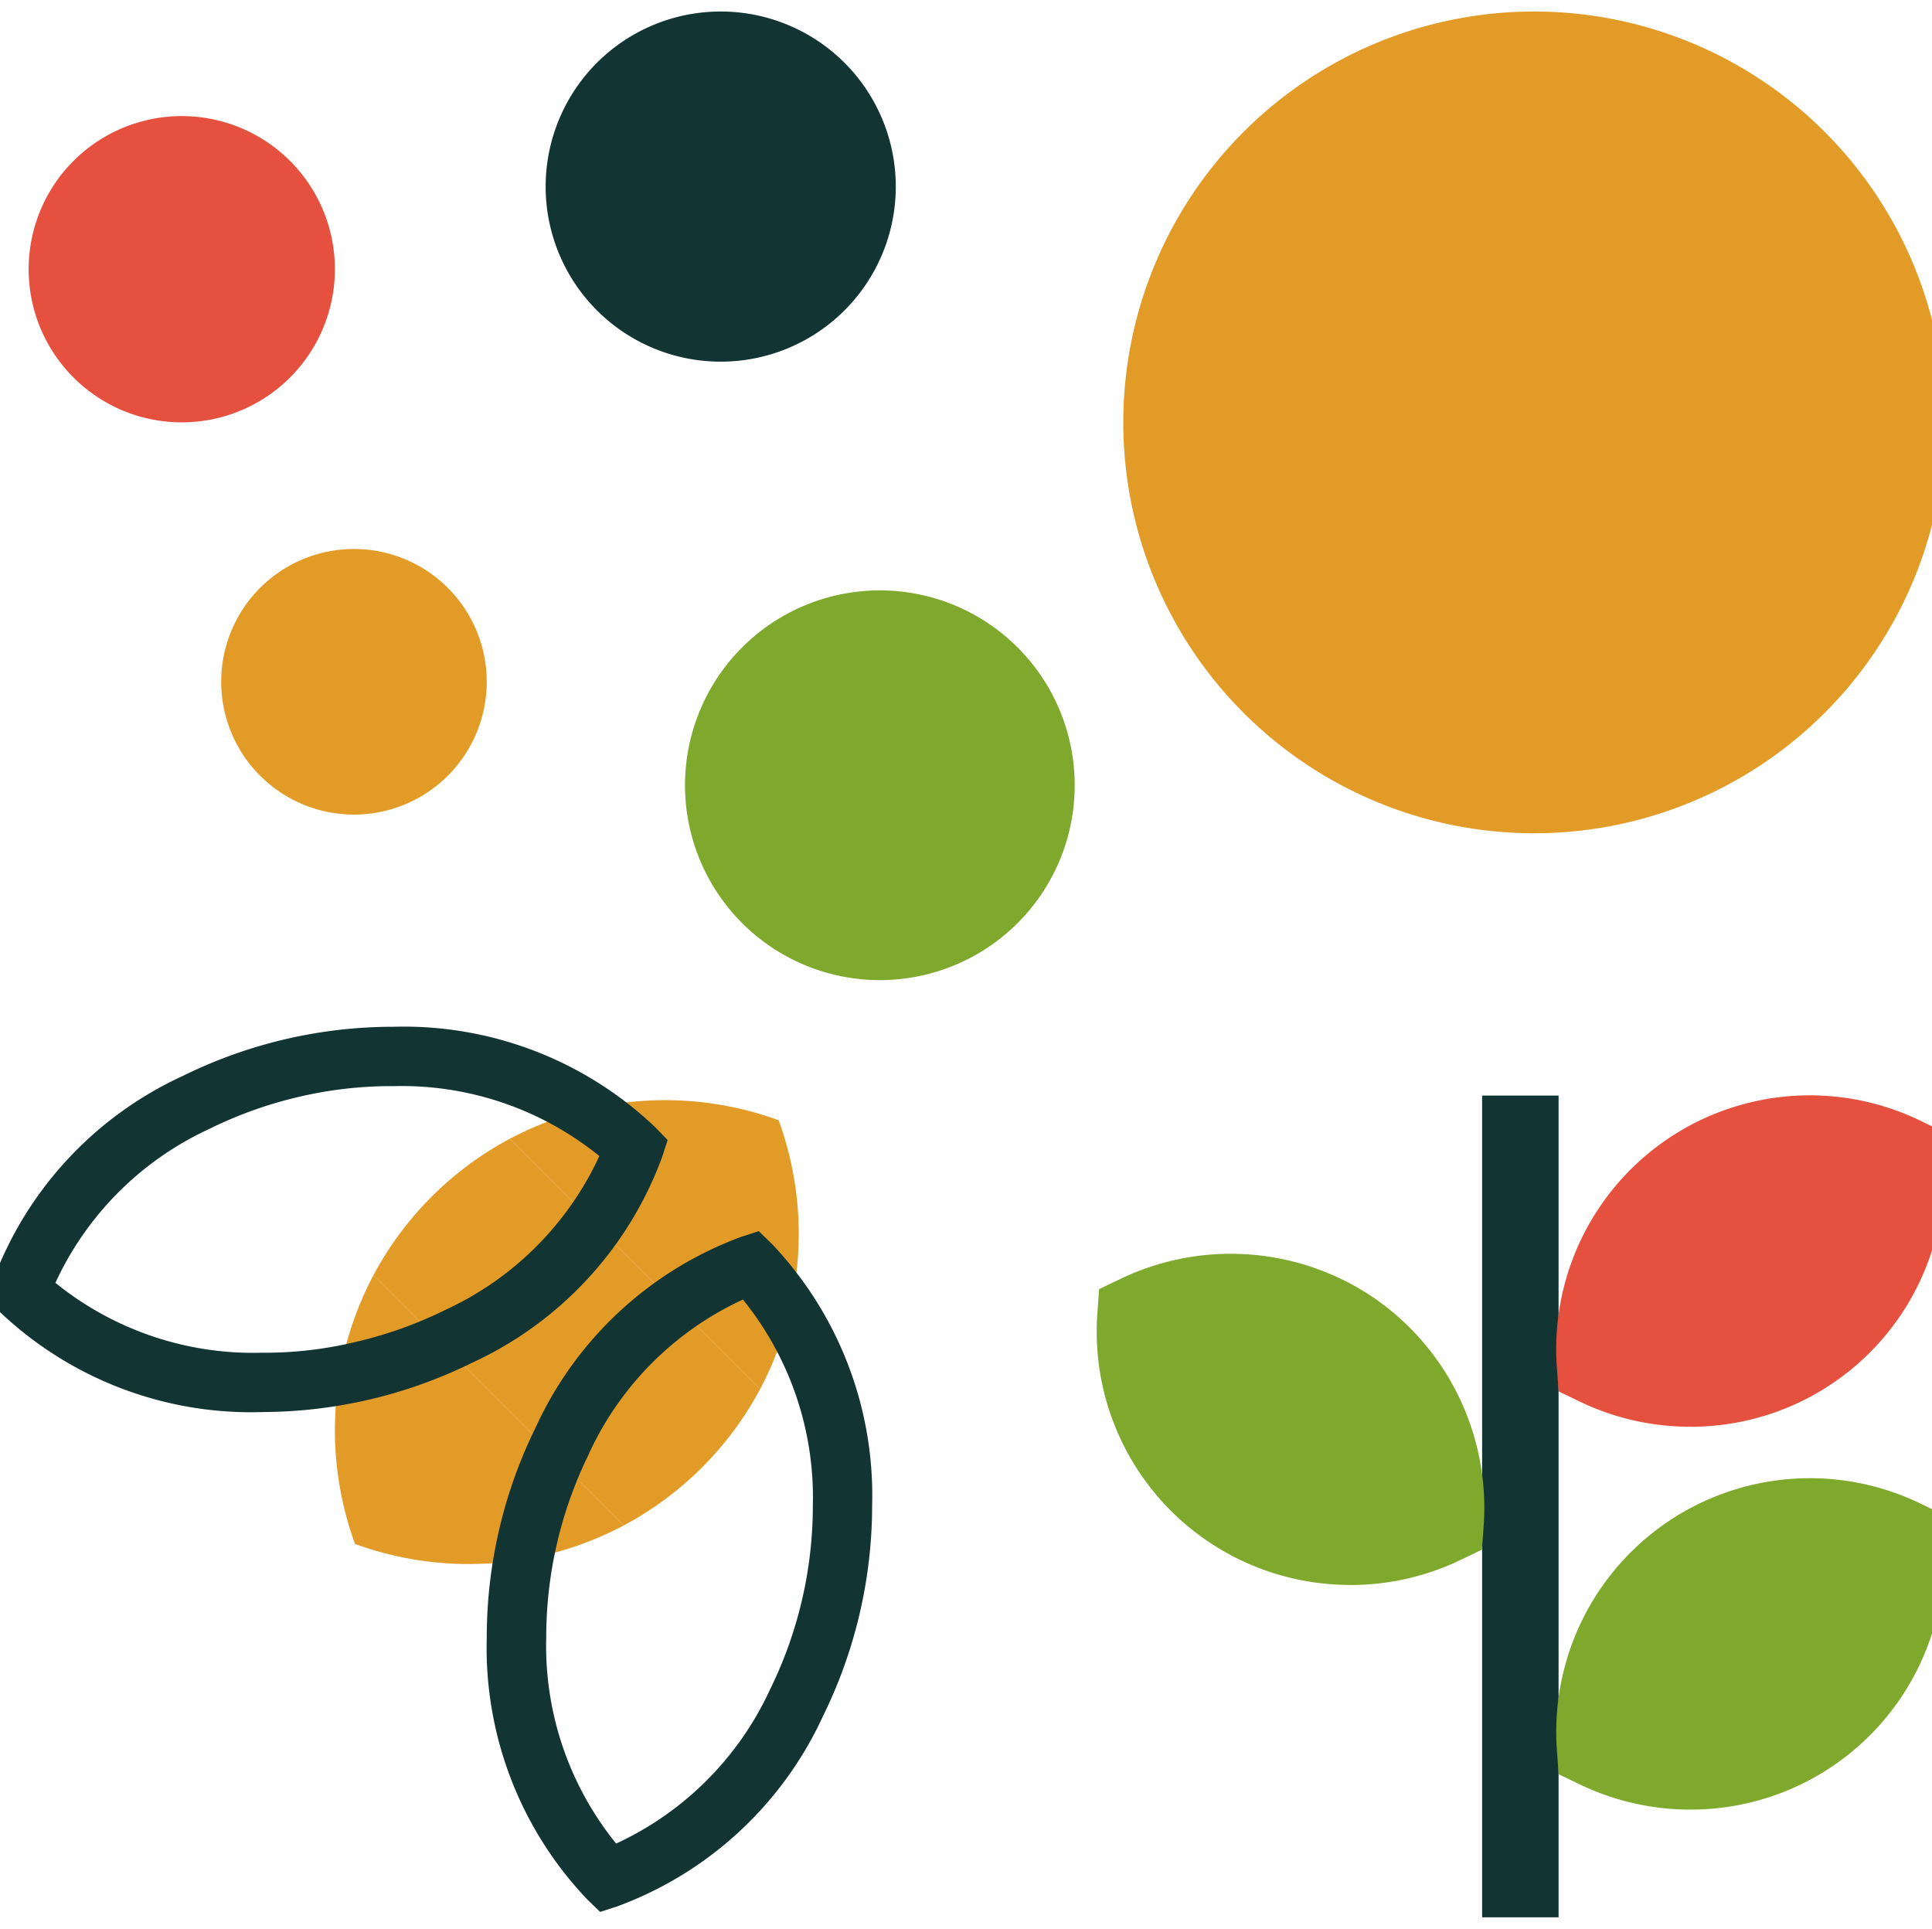
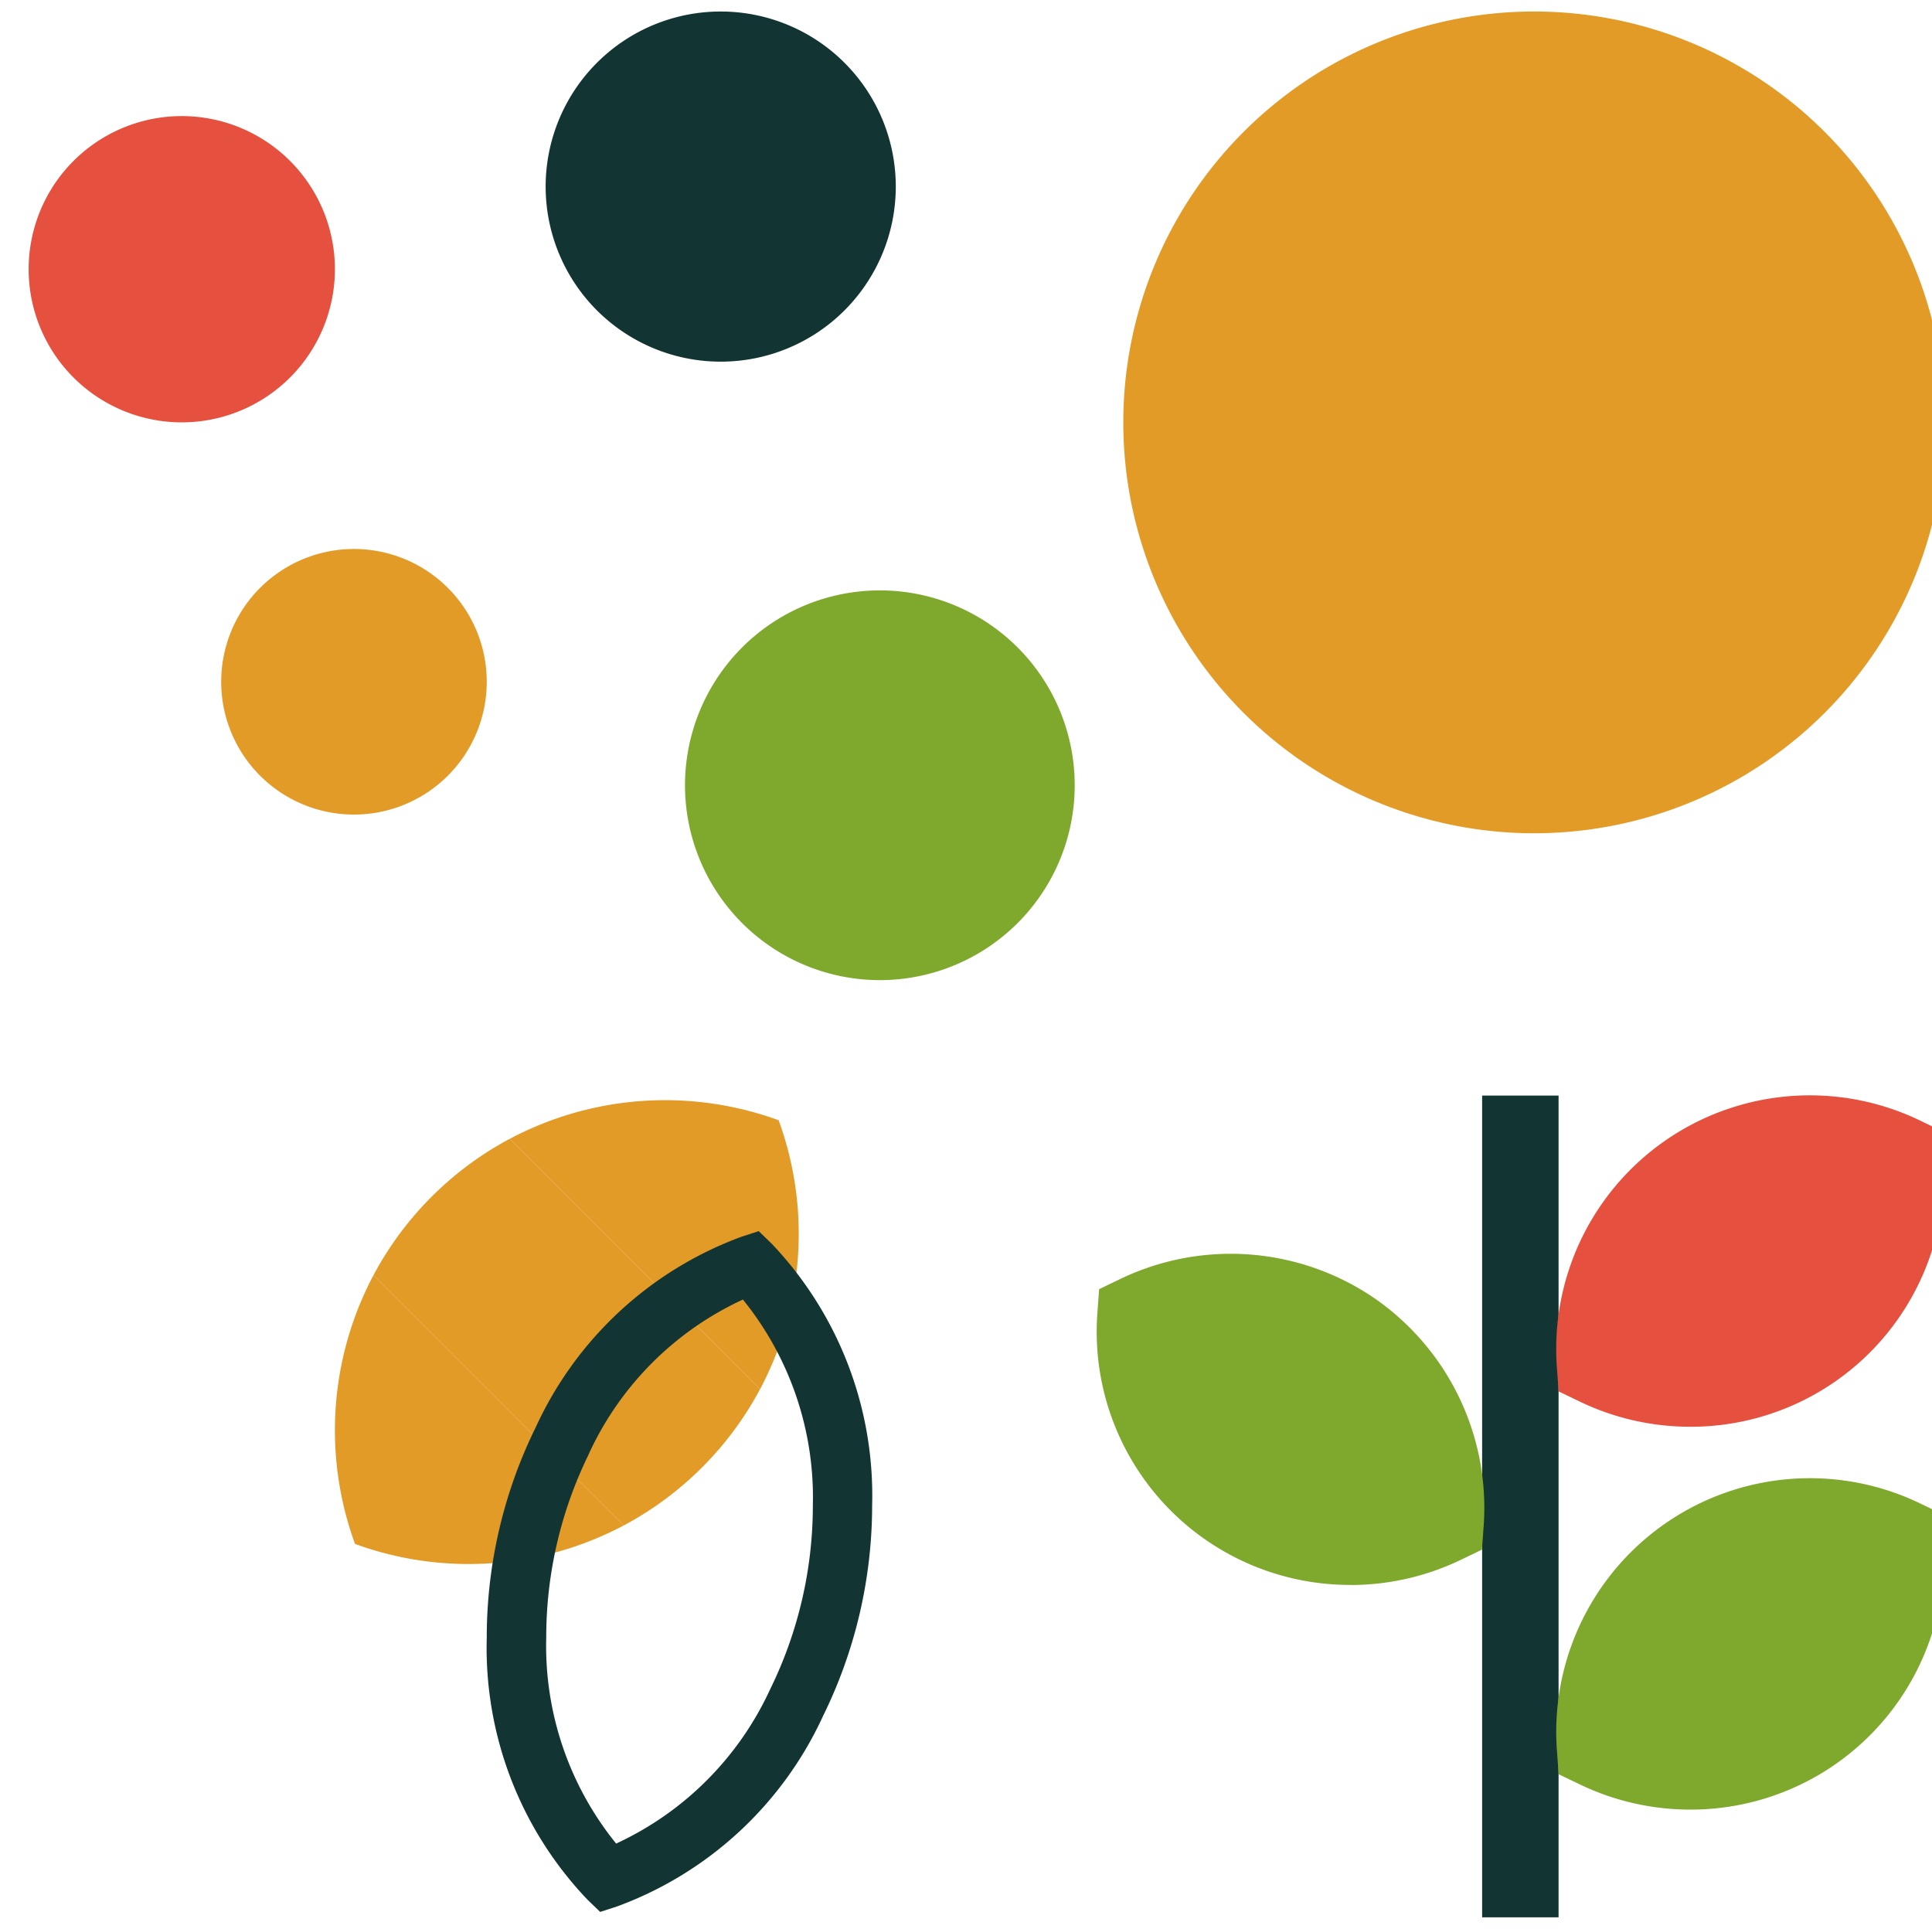
<svg xmlns="http://www.w3.org/2000/svg" width="70" height="69.881">
  <defs>
    <clipPath id="a">
      <rect id="svg_1" fill="none" height="69.881" width="367" />
    </clipPath>
  </defs>
  <g>
    <title>Layer 1</title>
    <g id="svg_54">
      <path id="svg_40" fill="#e39b27" d="m12.863,55.937a12,12 0 0 0 9.738,-0.671l-9.068,-9.069a12,12 0 0 0 -0.671,9.738" />
      <path id="svg_41" fill="#e39b27" d="m28.212,40.587a12,12 0 0 0 -9.738,0.671l9.067,9.068a12,12 0 0 0 0.671,-9.738" />
      <path id="svg_42" fill="#e39b27" d="m27.541,50.325l-9.068,-9.068a12,12 0 0 0 -4.94,4.941l9.068,9.068a12,12 0 0 0 4.94,-4.941" />
      <path id="svg_43" fill="#e39b27" d="m70.471,15.303a14.886,14.886 0 1 1 -14.887,-14.886a14.886,14.886 0 0 1 14.887,14.886" />
      <rect id="svg_44" x="53.7" y="39.693" fill="#123534" height="29.772" width="2.77" />
      <path id="svg_45" fill="#7fa92d" d="m61.245,65.562a9.219,9.219 0 0 1 -4,-0.91l-0.772,-0.371l-0.062,-0.853a9.19,9.19 0 0 1 13.165,-8.956l0.772,0.371l0.062,0.853a9.176,9.176 0 0 1 -9.166,9.866" />
      <path id="svg_46" fill="#e6503e" d="m61.243,51.691a9.211,9.211 0 0 1 -4,-0.909l-0.771,-0.371l-0.062,-0.853a9.189,9.189 0 0 1 13.164,-8.957l0.771,0.371l0.062,0.853a9.175,9.175 0 0 1 -9.166,9.867" />
      <path id="svg_47" fill="#7fa92d" d="m48.928,57.422a9.175,9.175 0 0 1 -9.167,-9.862l0.062,-0.853l0.771,-0.371a9.227,9.227 0 0 1 9.168,0.674l0,0a9.234,9.234 0 0 1 3.994,8.282l-0.063,0.853l-0.771,0.371a9.211,9.211 0 0 1 -4,0.909" />
      <path id="svg_48" fill="#7fa92d" d="m24.819,28.45a7.06,7.06 0 1 0 7.06,-7.06a7.06,7.06 0 0 0 -7.06,7.06" />
      <path id="svg_49" fill="#e39b27" d="m8.014,24.701a4.811,4.811 0 1 0 4.811,-4.811a4.811,4.811 0 0 0 -4.811,4.811" />
      <path id="svg_50" fill="#e6503e" d="m1.038,9.754a5.548,5.548 0 1 0 5.548,-5.548a5.548,5.548 0 0 0 -5.548,5.548" />
      <path id="svg_51" fill="#123534" d="m19.77,6.76a6.343,6.343 0 1 0 6.343,-6.343a6.343,6.343 0 0 0 -6.343,6.343" />
-       <path id="svg_52" fill="#123534" d="m9.514,51.161l-0.051,0a13.222,13.222 0 0 1 -9.483,-3.643l-0.45,-0.465l0.2,-0.614a13.214,13.214 0 0 1 6.9,-7.461a17.236,17.236 0 0 1 7.581,-1.778l0.05,0a13.209,13.209 0 0 1 9.479,3.639l0.45,0.465l-0.2,0.615a13.224,13.224 0 0 1 -6.9,7.461a17.248,17.248 0 0 1 -7.582,1.778m-7.502,-4.682a11.383,11.383 0 0 0 7.464,2.534a14.1,14.1 0 0 0 3.424,-0.393a15.012,15.012 0 0 0 3.246,-1.161a11.387,11.387 0 0 0 5.575,-5.572a11.373,11.373 0 0 0 -7.464,-2.533a14.58,14.58 0 0 0 -3.421,0.388a14.935,14.935 0 0 0 -3.244,1.161a11.383,11.383 0 0 0 -5.576,5.572" />
      <path id="svg_53" fill="#123534" d="m21.745,69.269l-0.465,-0.449a13.211,13.211 0 0 1 -3.644,-9.486a17.239,17.239 0 0 1 1.778,-7.63a13.215,13.215 0 0 1 7.461,-6.9l0.615,-0.2l0.465,0.45a13.234,13.234 0 0 1 3.644,9.486a17.281,17.281 0 0 1 -1.778,7.63a13.23,13.23 0 0 1 -7.461,6.9l-0.615,0.199zm-0.4,-16.609l0,0a15.056,15.056 0 0 0 -1.554,6.667a11.378,11.378 0 0 0 2.533,7.466a11.4,11.4 0 0 0 5.573,-5.576a15.111,15.111 0 0 0 1.554,-6.669a11.394,11.394 0 0 0 -2.534,-7.465a11.394,11.394 0 0 0 -5.575,5.575" />
    </g>
  </g>
</svg>